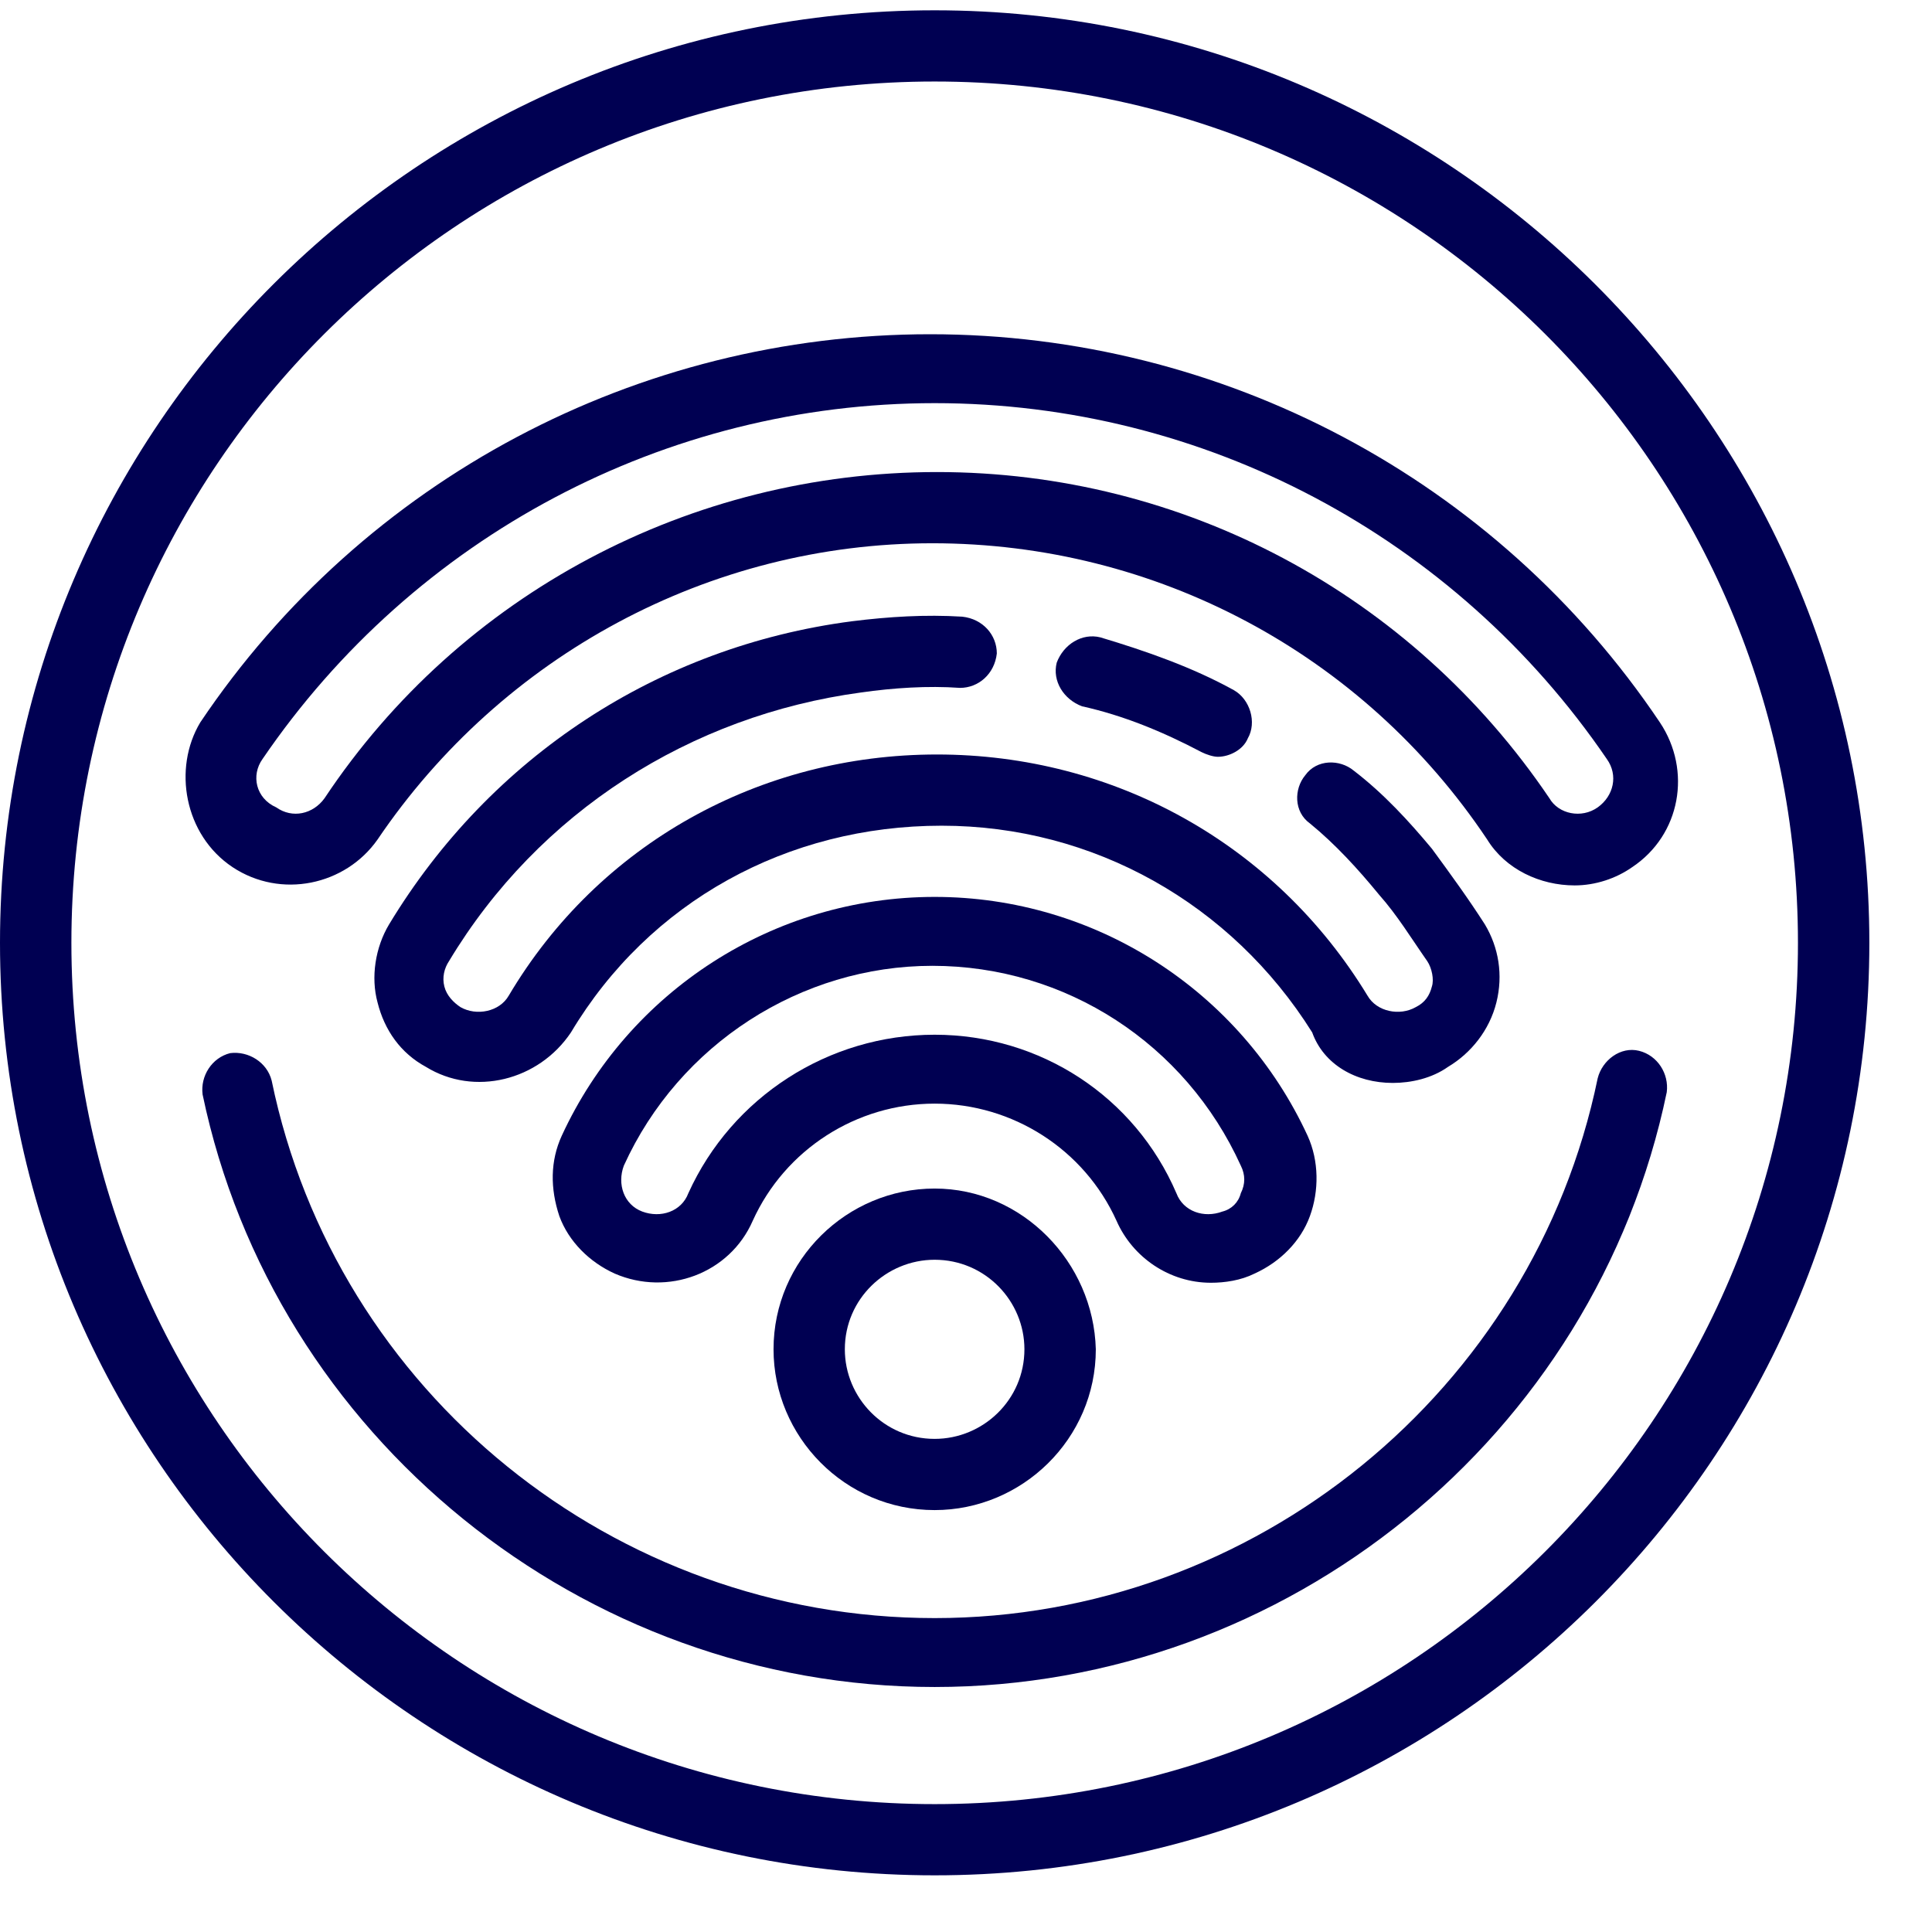
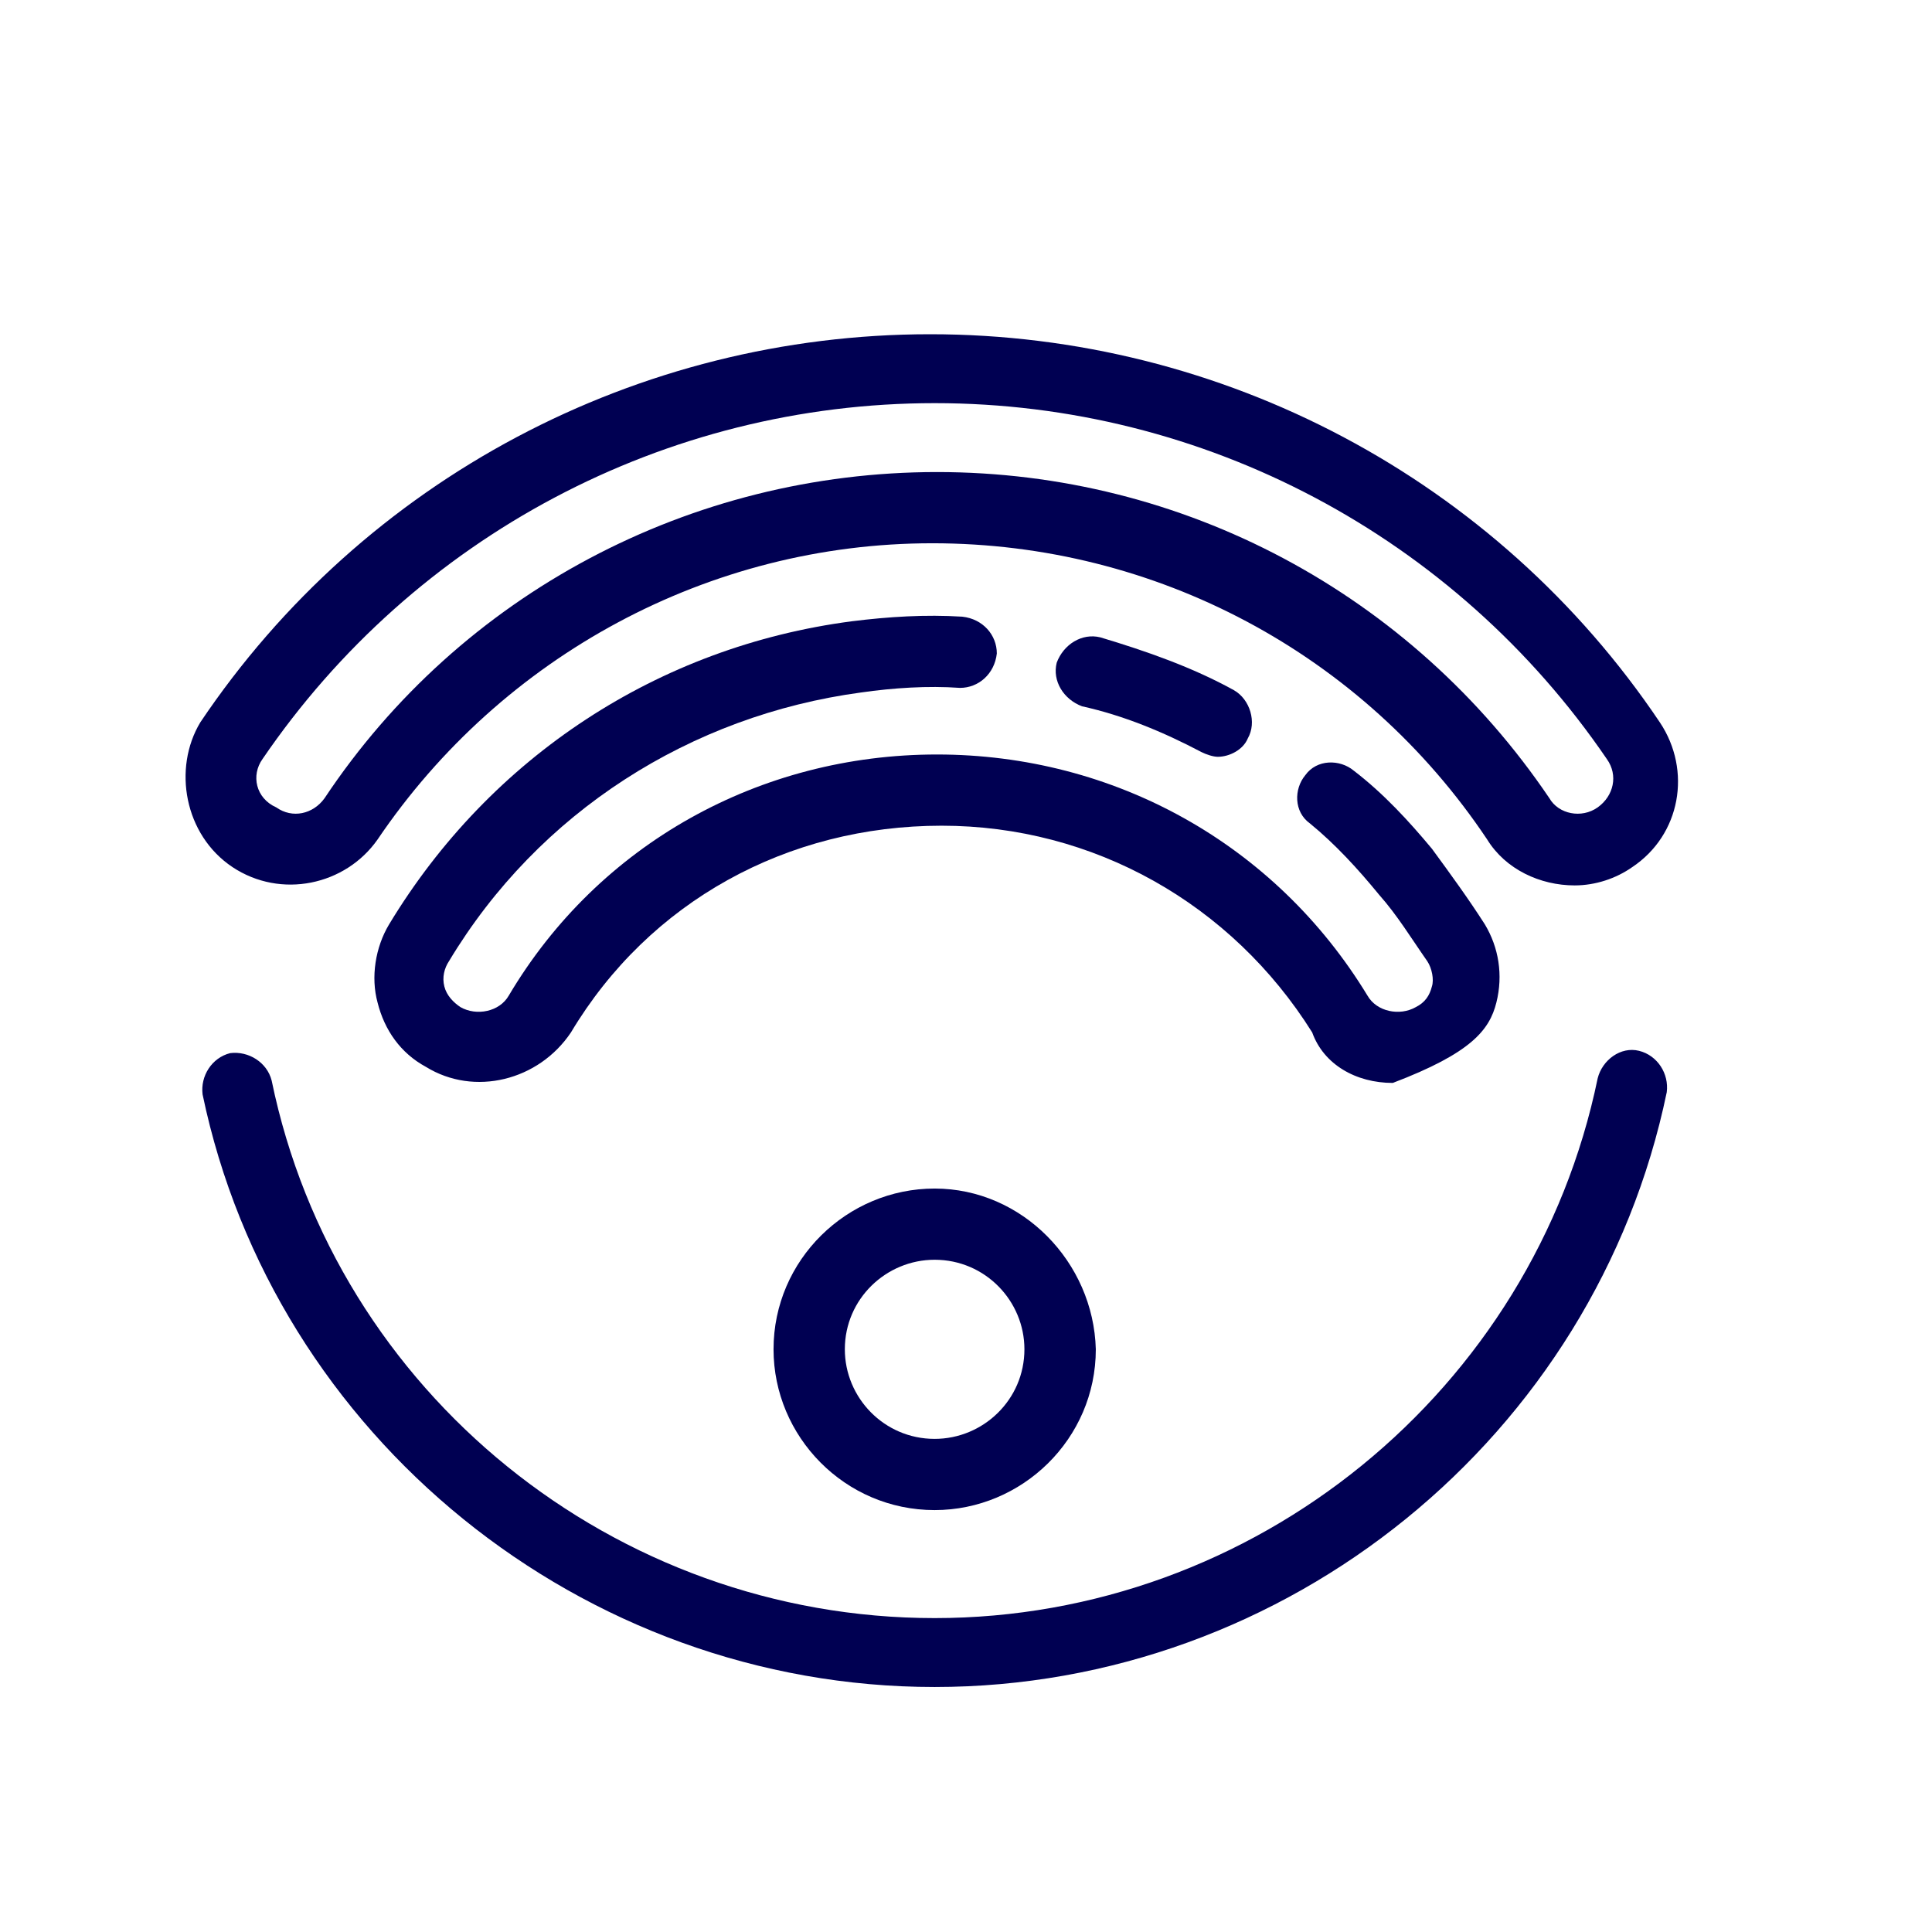
<svg xmlns="http://www.w3.org/2000/svg" width="21" height="21" viewBox="0 0 21 21" fill="none">
-   <path d="M10.159 0.112C4.554 0.112 0 4.656 0 10.248C0 15.84 4.554 20.384 10.159 20.384C15.765 20.384 20.319 15.84 20.319 10.248C20.319 4.656 15.74 0.112 10.159 0.112ZM10.159 19.61C4.98 19.61 0.776 15.416 0.776 10.248C0.776 5.08 4.98 0.886 10.159 0.886C15.339 0.886 19.543 5.08 19.543 10.248C19.543 15.416 15.339 19.61 10.159 19.61Z" fill="#000052" />
  <path d="M17.816 11.422C17.616 11.372 17.416 11.522 17.366 11.721C16.665 15.117 13.637 17.588 10.159 17.588C6.681 17.588 3.653 15.142 2.953 11.746C2.903 11.547 2.702 11.422 2.502 11.447C2.302 11.497 2.177 11.696 2.202 11.896C2.978 15.616 6.331 18.337 10.159 18.337C13.988 18.337 17.341 15.616 18.117 11.871C18.142 11.671 18.017 11.472 17.816 11.422Z" fill="#000052" />
  <path d="M2.527 9.425C3.053 9.774 3.754 9.624 4.104 9.125C5.455 7.128 7.707 5.905 10.134 5.905C12.562 5.905 14.814 7.103 16.165 9.125C16.365 9.45 16.741 9.624 17.116 9.624C17.341 9.624 17.566 9.549 17.742 9.425C18.267 9.075 18.392 8.376 18.042 7.852C16.265 5.206 13.287 3.633 10.11 3.633C6.932 3.633 3.954 5.206 2.177 7.852C1.877 8.351 2.002 9.075 2.527 9.425ZM2.853 8.251C4.504 5.83 7.232 4.382 10.16 4.382C13.087 4.382 15.815 5.83 17.466 8.251C17.591 8.426 17.541 8.651 17.366 8.776C17.191 8.9 16.941 8.85 16.841 8.676C15.339 6.454 12.862 5.131 10.185 5.131C7.507 5.131 5.005 6.454 3.528 8.676C3.403 8.85 3.178 8.9 3.003 8.776C2.778 8.676 2.728 8.426 2.853 8.251Z" fill="#000052" />
-   <path d="M15.139 11.771C15.339 11.771 15.564 11.721 15.74 11.596C15.99 11.447 16.19 11.197 16.265 10.897C16.34 10.598 16.29 10.298 16.14 10.048C15.965 9.774 15.765 9.499 15.564 9.225C15.314 8.925 15.039 8.625 14.714 8.376C14.563 8.251 14.313 8.251 14.188 8.426C14.063 8.576 14.063 8.825 14.238 8.95C14.514 9.175 14.764 9.449 14.989 9.724C15.189 9.949 15.339 10.198 15.514 10.448C15.564 10.523 15.589 10.648 15.564 10.723C15.539 10.822 15.489 10.897 15.389 10.947C15.214 11.047 14.964 10.997 14.864 10.822C13.863 9.175 12.111 8.201 10.184 8.201C8.258 8.201 6.506 9.175 5.53 10.822C5.43 10.997 5.18 11.047 5.005 10.947C4.93 10.897 4.855 10.822 4.83 10.723C4.804 10.623 4.83 10.523 4.88 10.448C5.855 8.825 7.507 7.777 9.359 7.527C9.709 7.477 10.084 7.452 10.435 7.477C10.635 7.477 10.81 7.327 10.835 7.103C10.835 6.903 10.685 6.728 10.46 6.703C10.059 6.678 9.659 6.703 9.259 6.753C7.157 7.028 5.33 8.226 4.229 10.048C4.079 10.298 4.029 10.623 4.104 10.897C4.179 11.197 4.354 11.447 4.629 11.596C5.155 11.921 5.855 11.746 6.206 11.222C7.057 9.799 8.558 8.975 10.235 8.975C11.886 8.975 13.387 9.824 14.263 11.222C14.388 11.571 14.739 11.771 15.139 11.771Z" fill="#000052" />
+   <path d="M15.139 11.771C15.99 11.447 16.19 11.197 16.265 10.897C16.34 10.598 16.29 10.298 16.14 10.048C15.965 9.774 15.765 9.499 15.564 9.225C15.314 8.925 15.039 8.625 14.714 8.376C14.563 8.251 14.313 8.251 14.188 8.426C14.063 8.576 14.063 8.825 14.238 8.95C14.514 9.175 14.764 9.449 14.989 9.724C15.189 9.949 15.339 10.198 15.514 10.448C15.564 10.523 15.589 10.648 15.564 10.723C15.539 10.822 15.489 10.897 15.389 10.947C15.214 11.047 14.964 10.997 14.864 10.822C13.863 9.175 12.111 8.201 10.184 8.201C8.258 8.201 6.506 9.175 5.53 10.822C5.43 10.997 5.18 11.047 5.005 10.947C4.93 10.897 4.855 10.822 4.83 10.723C4.804 10.623 4.83 10.523 4.88 10.448C5.855 8.825 7.507 7.777 9.359 7.527C9.709 7.477 10.084 7.452 10.435 7.477C10.635 7.477 10.81 7.327 10.835 7.103C10.835 6.903 10.685 6.728 10.46 6.703C10.059 6.678 9.659 6.703 9.259 6.753C7.157 7.028 5.33 8.226 4.229 10.048C4.079 10.298 4.029 10.623 4.104 10.897C4.179 11.197 4.354 11.447 4.629 11.596C5.155 11.921 5.855 11.746 6.206 11.222C7.057 9.799 8.558 8.975 10.235 8.975C11.886 8.975 13.387 9.824 14.263 11.222C14.388 11.571 14.739 11.771 15.139 11.771Z" fill="#000052" />
  <path d="M13.062 8.176C13.112 8.201 13.187 8.226 13.237 8.226C13.362 8.226 13.512 8.151 13.563 8.026C13.663 7.852 13.588 7.602 13.412 7.502C12.962 7.253 12.461 7.078 11.961 6.928C11.761 6.878 11.561 7.003 11.486 7.203C11.436 7.402 11.561 7.602 11.761 7.677C12.211 7.777 12.637 7.952 13.062 8.176Z" fill="#000052" />
-   <path d="M13.162 13.943C13.312 13.943 13.487 13.918 13.637 13.843C13.913 13.718 14.138 13.494 14.238 13.219C14.338 12.944 14.338 12.62 14.213 12.345C13.487 10.773 11.911 9.749 10.159 9.749C8.408 9.749 6.831 10.773 6.106 12.345C5.98 12.62 5.98 12.919 6.08 13.219C6.181 13.494 6.406 13.718 6.681 13.843C7.257 14.093 7.932 13.843 8.182 13.269C8.533 12.495 9.309 11.996 10.159 11.996C11.01 11.996 11.786 12.495 12.136 13.269C12.311 13.668 12.712 13.943 13.162 13.943ZM10.159 11.247C9.008 11.247 7.957 11.921 7.482 12.97C7.407 13.169 7.182 13.244 6.981 13.169C6.781 13.094 6.706 12.87 6.781 12.67C7.382 11.347 8.708 10.498 10.134 10.498C11.586 10.498 12.887 11.347 13.487 12.67C13.537 12.77 13.537 12.87 13.487 12.97C13.462 13.069 13.387 13.144 13.287 13.169C13.087 13.244 12.862 13.169 12.787 12.97C12.336 11.921 11.31 11.247 10.159 11.247Z" fill="#000052" />
  <path d="M10.159 12.919C9.208 12.919 8.408 13.693 8.408 14.666C8.408 15.615 9.183 16.414 10.159 16.414C11.11 16.414 11.911 15.64 11.911 14.666C11.886 13.718 11.11 12.919 10.159 12.919ZM10.159 15.64C9.609 15.64 9.183 15.191 9.183 14.666C9.183 14.117 9.634 13.693 10.159 13.693C10.71 13.693 11.135 14.142 11.135 14.666C11.135 15.216 10.685 15.64 10.159 15.64Z" fill="#000052" />
</svg>